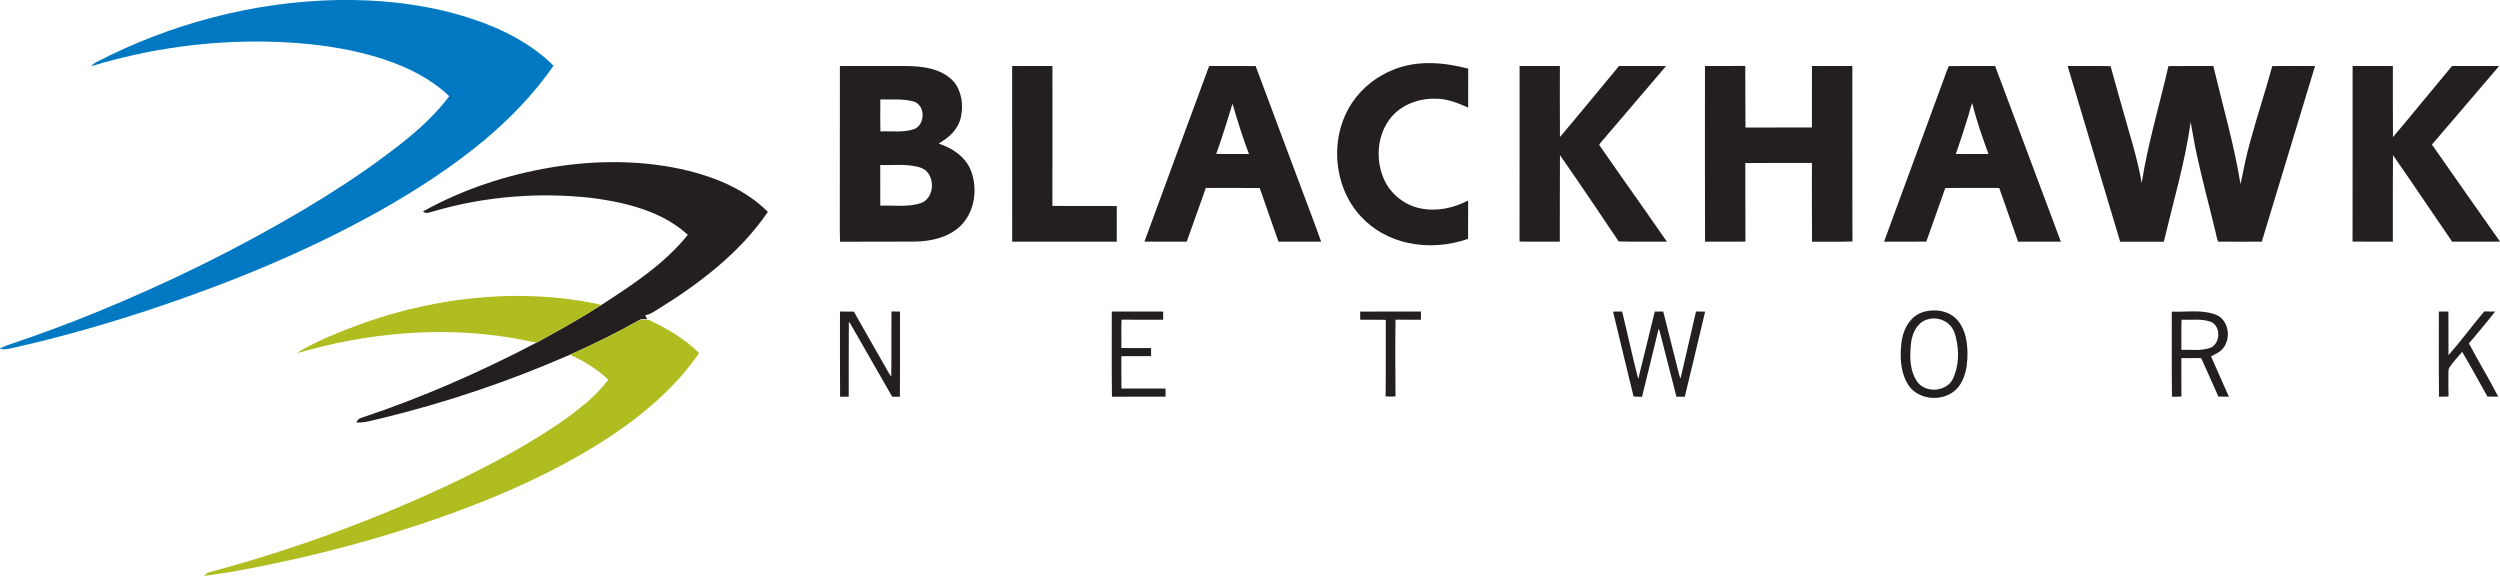
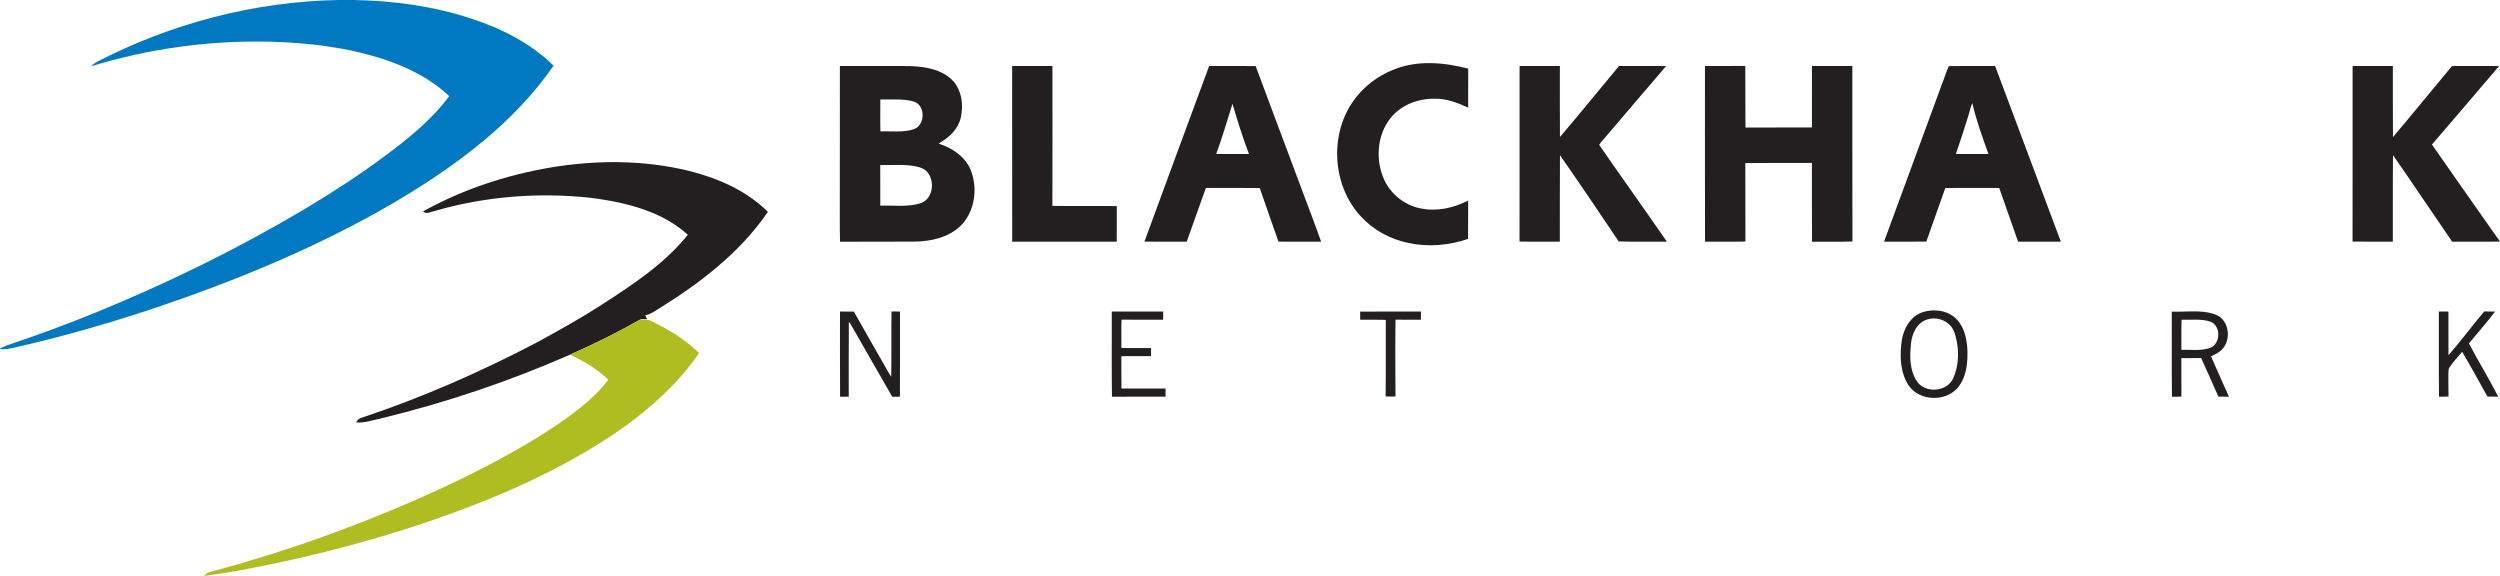
<svg xmlns="http://www.w3.org/2000/svg" xmlns:ns1="http://sodipodi.sourceforge.net/DTD/sodipodi-0.dtd" xmlns:ns2="http://www.inkscape.org/namespaces/inkscape" width="2500pt" height="575.94pt" viewBox="0 0 2500 575.94" version="1.1" id="svg45" ns1:docname="0001411488.svg">
  <defs id="defs49" />
  <ns1:namedview id="namedview47" pagecolor="#ffffff" bordercolor="#000000" borderopacity="0.25" ns2:showpageshadow="2" ns2:pageopacity="0.0" ns2:pagecheckerboard="0" ns2:deskcolor="#d1d1d1" ns2:document-units="pt" showgrid="false" />
  <g id="#0079c2ff">
    <path fill="#0079c2" opacity="1" d="m 338.24,0 h 14.53 c 39.66,0.59 79.44,5.93 117.24,18.18 30.64,9.89 60.46,24.67 83.56,47.5 -19.28,27.8 -42.89,52.4 -68.78,74.09 -32.49,27.15 -68.22,50.2 -105.04,71.01 -70.93,39.75 -146.45,70.72 -223.39,96.7 -46.04,15.4 -92.73,28.94 -140.09,39.66 -5.33,1.15 -10.78,3.01 -16.27,1.63 v -0.36 c 2.73,-1.02 5.27,-2.5 8.03,-3.44 29.99,-9.98 59.63,-21.03 88.91,-32.95 71.2,-29.15 140.48,-63.11 206.68,-102.33 27.91,-16.69 55.31,-34.3 81.36,-53.78 23.55,-17.38 46.65,-36.13 64.24,-59.75 C 431.02,78.85 408.1,67.37 384.44,59.51 346.92,47.15 307.29,42.51 267.93,41.65 208.14,40.42 148.17,48.8 90.98,66.32 92.57,64.81 94.21,63.34 96.12,62.25 170.71,23.52 254.13,1.57 338.24,0 Z" id="path2" />
  </g>
  <g id="#231f20ff">
    <path fill="#231f20" opacity="1" d="m 1394.07,69.42 c 23.64,-9.45 50.01,-7.08 74.14,-0.79 -0.09,12.99 0,25.97 -0.05,38.96 -10.46,-4.7 -21.5,-9.13 -33.17,-8.88 -16.75,-0.34 -34.22,6.25 -44.72,19.67 -12.61,16.14 -14.7,38.96 -7.52,57.86 5.85,16.05 20.39,28.49 37.09,31.99 16.38,3.66 33.6,-0.12 48.33,-7.7 0.02,12.79 0.03,25.57 -0.09,38.36 -19.19,6.6 -40.18,8.38 -60.06,4 -17.74,-3.77 -34.49,-12.74 -46.83,-26.11 -28.39,-30.15 -32.02,-80.16 -8.87,-114.38 10.08,-14.95 24.95,-26.5 41.75,-32.98 z" id="path5" />
    <path fill="#231f20" opacity="1" d="m 839.89,65.97 c 17.04,-0.03 34.07,0.02 51.11,0.03 12.01,0.06 24.14,-0.48 36,1.86 9.83,1.91 19.76,5.93 26.52,13.58 8.27,9.65 10,23.44 7.41,35.55 -1.67,8.24 -6.92,15.34 -13.38,20.53 -2.73,2.34 -5.96,3.97 -8.79,6.15 13.46,4.19 26.43,13 31.99,26.4 7.31,18.57 4.13,41.94 -10.51,56.12 -12.03,11.36 -29.14,15.11 -45.21,15.41 -25,0.21 -50,-0.07 -74.99,0.14 -0.47,-15.25 -0.08,-30.52 -0.21,-45.77 -0.02,-43.33 0.02,-86.67 0.06,-130 m 40.43,33.51 c 0.06,10.65 -0.21,21.31 0.13,31.95 11.17,-0.5 22.73,1.34 33.55,-2.28 11.19,-4.12 11.67,-23.3 0.28,-27.45 -11.01,-3.31 -22.64,-1.95 -33.96,-2.22 m -0.08,65.61 c 0.09,13.53 0,27.05 0.05,40.58 13.81,-0.57 28.18,1.86 41.5,-2.89 11.44,-5.06 13.2,-21.98 5.34,-30.87 -2.66,-3.14 -6.67,-4.55 -10.57,-5.37 -11.93,-2.64 -24.22,-1.19 -36.32,-1.45 z" id="path7" />
    <path fill="#231f20" opacity="1" d="m 1012.14,66.02 c 13.43,-0.05 26.85,0 40.28,-0.02 0,46.62 0.13,93.25 -0.03,139.88 21.46,0.31 42.93,-0.02 64.4,0.16 -0.08,11.88 0,23.75 -0.04,35.63 -34.86,0.01 -69.71,-0.03 -104.56,0.02 -0.08,-58.56 0,-117.12 -0.05,-175.67 z" id="path9" />
    <path fill="#231f20" opacity="1" d="m 1209.17,65.97 c 15.5,0.08 31,-0.11 46.49,0.11 15.23,41.11 30.75,82.11 46.06,123.19 6.41,17.49 13.28,34.82 19.41,52.41 -14.22,-0.02 -28.44,0.05 -42.66,-0.05 -6.24,-17.86 -12.6,-35.68 -18.73,-53.58 -17.96,-0.27 -35.92,-0.05 -53.88,-0.11 -6.43,17.89 -12.69,35.84 -19.14,53.71 -14.1,-0.02 -28.19,0.14 -42.28,-0.06 21.57,-58.54 43.02,-117.13 64.73,-175.62 m 7.05,87.96 c 10.91,0.15 21.83,0.05 32.75,0.05 -6.3,-16.47 -11.49,-33.33 -16.47,-50.23 -5.27,16.77 -10.22,33.66 -16.28,50.18 z" id="path11" />
    <path fill="#231f20" opacity="1" d="m 1519.58,66 c 13.43,0.02 26.86,-0.04 40.3,0.03 0,23.66 -0.1,47.32 0.08,70.97 19.94,-23.45 39.35,-47.38 59.09,-71.01 15.68,-0.06 31.37,-0.01 47.05,0.05 -19.63,23.03 -39.3,46.01 -58.94,69.02 -2.55,3.34 -5.92,6.21 -7.98,9.8 22.38,32.41 45.34,64.44 67.75,96.84 -16.06,-0.14 -32.13,0.23 -48.19,-0.25 -19.42,-28.88 -38.87,-57.76 -58.77,-86.3 -0.25,28.84 -0.01,57.69 -0.15,86.54 -13.43,-0.13 -26.87,0.15 -40.29,-0.14 0.14,-58.52 -0.01,-117.04 0.05,-175.55 z" id="path13" />
    <path fill="#231f20" opacity="1" d="m 1704.96,66 c 13.44,0.01 26.87,-0.03 40.32,-0.05 0.21,20.53 -0.07,41.06 0.19,61.6 22.14,-0.14 44.29,0.03 66.44,-0.09 -0.04,-20.49 0.01,-40.97 0.03,-61.45 13.46,-0.09 26.93,-0.01 40.4,-0.01 0.09,58.49 -0.11,116.99 0.1,175.48 -13.46,0.51 -26.95,0.06 -40.42,0.25 -0.24,-26.26 -0.05,-52.53 -0.11,-78.79 -22.21,0.05 -44.41,-0.14 -66.61,0.13 0.16,26.16 -0.04,52.32 0.13,78.48 -13.47,0.29 -26.94,0 -40.4,0.15 -0.23,-58.56 -0.05,-117.13 -0.07,-175.7 z" id="path15" />
    <path fill="#231f20" opacity="1" d="m 1942.52,82.62 c 2.23,-5.45 3.71,-11.34 6.38,-16.54 15.4,-0.19 30.82,-0.03 46.22,-0.08 21.93,58.55 43.84,117.1 65.74,175.66 -14.26,0.01 -28.51,0.06 -42.77,0.02 -6.37,-17.87 -12.52,-35.82 -18.85,-53.71 -17.98,0.05 -35.98,-0.23 -53.96,0.1 -6.17,17.89 -12.77,35.63 -18.96,53.51 -14.09,0.21 -28.18,0.01 -42.27,0.1 19.42,-53.04 38.99,-106.03 58.47,-159.06 m 25.44,34.39 c -3.73,12.43 -7.91,24.73 -12.12,37.01 10.88,0.02 21.76,0.02 32.65,-0.01 -6.06,-16.76 -12.16,-33.58 -16.2,-50.97 -1.91,4.5 -2.8,9.34 -4.33,13.97 z" id="path17" />
-     <path fill="#231f20" opacity="1" d="m 2067.62,66.01 c 14.32,0.08 28.65,-0.21 42.96,0.14 5.87,21.64 12.15,43.18 18.24,64.76 5.04,17.21 9.89,34.5 12.87,52.21 6.18,-39.59 17.81,-78.01 26.74,-117.01 14.95,-0.27 29.92,0.01 44.89,-0.15 9.29,39.35 20.73,78.25 27.2,118.22 2.97,-14.37 5.78,-28.8 9.79,-42.93 6.8,-25.22 15.14,-49.99 21.97,-75.2 14.25,-0.22 28.52,0 42.78,-0.05 -17.71,58.58 -35.44,117.15 -53.28,175.68 -14.55,-0.04 -29.11,0.13 -43.65,-0.05 -1.75,-3.89 -2.07,-8.41 -3.28,-12.54 -5.93,-24.72 -12.66,-49.26 -17.99,-74.12 -2.5,-10.88 -4.04,-21.94 -6.2,-32.87 -5.69,40.53 -17.42,79.89 -26.86,119.64 -14.55,-0.07 -29.09,-0.04 -43.63,-0.04 -17.62,-58.54 -35.03,-117.13 -52.55,-175.69 z" id="path19" />
+     <path fill="#231f20" opacity="1" d="m 2067.62,66.01 z" id="path19" />
    <path fill="#231f20" opacity="1" d="m 2352.6,66 c 13.41,0.01 26.83,-0.03 40.26,0.02 0.03,23.7 -0.1,47.4 0.11,71.09 19.86,-23.53 39.3,-47.42 59.02,-71.07 15.7,-0.08 31.41,-0.1 47.12,0 -22.42,26.14 -44.65,52.45 -67.16,78.51 22.54,32.44 45.3,64.73 68.05,97.02 v 0.05 c -15.96,0.11 -31.92,0.02 -47.87,0.02 -19.8,-28.77 -39.14,-57.85 -59.12,-86.49 -0.33,28.84 -0.07,57.69 -0.18,86.53 -13.44,-0.09 -26.87,0.12 -40.29,-0.11 0.12,-58.52 0,-117.05 0.06,-175.57 z" id="path21" />
    <path fill="#231f20" opacity="1" d="m 551.1,167.42 c 45.33,-7.52 92.31,-7.56 137.12,3.29 29.21,7.21 58.06,19.68 79.68,41.13 -28.05,41.16 -68.53,71.79 -110.47,97.68 -3.8,2.39 -7.65,4.94 -12.16,5.69 0.59,1.34 1.19,2.68 1.79,4.02 -2.4,0.09 -5.02,-0.61 -7.24,0.56 -22.67,12.83 -46.08,24.36 -69.89,34.93 -60.82,26.64 -123.98,47.92 -188.5,63.59 -8.31,1.74 -16.54,4.69 -25.14,4.19 0.91,-2.47 2.92,-4.26 5.49,-4.82 60.45,-20.13 118.95,-45.83 175.36,-75.39 21.78,-11.91 43.51,-23.96 64.38,-37.42 31.1,-20.15 62.83,-40.89 86.32,-70.06 -10.97,-9.99 -24,-17.55 -37.78,-22.96 -19.07,-7.58 -39.36,-11.48 -59.65,-14.06 -51.98,-5.62 -105.11,-1.44 -155.37,13.09 -3.89,0.66 -8.58,3.87 -12.04,0.58 39.64,-22.12 83.42,-36.45 128.1,-44.04 z" id="path23" />
    <path fill="#231f20" opacity="1" d="m 1926.19,311.26 c 9.26,-1.99 19.62,-0.65 27.32,5.18 6.75,5.18 10.6,13.29 12.37,21.45 1.95,9.14 2.03,18.62 0.84,27.87 -1.19,8.36 -4.1,16.8 -9.94,23.08 -12.6,13.06 -36.97,11.96 -47.76,-2.85 -8.01,-11.61 -9.19,-26.43 -7.88,-40.1 0.65,-9.57 3.67,-19.35 10.32,-26.48 3.86,-4.23 9.12,-7.03 14.73,-8.15 m 1.1,8.2 c -5.91,1.61 -10.39,6.45 -12.95,11.85 -3.47,7.02 -3.73,15.02 -4.05,22.69 -0.17,9.83 1.42,20.28 7.4,28.37 8.61,10.82 28.11,9.39 34.84,-2.78 6.5,-13.17 6.82,-28.72 3.22,-42.76 -1.01,-4.29 -2.72,-8.55 -5.89,-11.7 -5.67,-5.97 -14.75,-8.19 -22.57,-5.67 z" id="path25" />
    <path fill="#231f20" opacity="1" d="m 2484.28,311.42 c 3.6,0.15 7.2,0.11 10.83,0.14 -8.33,10.91 -17.37,21.28 -26.17,31.82 9.35,17.99 20.15,35.23 29.3,53.31 -3.62,-0.02 -7.22,-0.09 -10.8,-0.13 -8.34,-14.98 -16.59,-30.01 -25.28,-44.77 -4.23,5.25 -9.11,10 -12.73,15.72 -1.13,1.6 -0.9,3.63 -1,5.47 -0.12,7.84 -0.01,15.68 0.1,23.52 -3.18,0.22 -6.35,0.19 -9.5,0.21 -0.39,-28.38 -0.07,-56.77 -0.16,-85.16 3.16,-0.02 6.34,-0.03 9.55,-0.01 0.03,14.55 -0.01,29.1 0.06,43.66 12.47,-14.1 23.58,-29.43 35.8,-43.78 z" id="path27" />
    <path fill="#231f20" opacity="1" d="m 839.98,311.54 c 4.62,0.03 9.25,-0.02 13.89,0.08 10.23,18.2 20.63,36.31 31,54.43 2.12,3.54 3.91,7.3 6.37,10.65 0.34,-21.75 -0.02,-43.5 0.26,-65.25 2.83,0.06 5.66,0.09 8.5,0.1 -0.06,28.39 0.11,56.78 -0.09,85.17 -2.58,-0.05 -5.15,-0.04 -7.71,0 -13.18,-22.87 -26.23,-45.82 -39.38,-68.7 -1.26,-2.08 -2.18,-4.43 -3.99,-6.11 -0.19,24.92 -0.03,49.84 -0.11,74.75 -2.88,0 -5.76,0.02 -8.64,0.09 -0.19,-28.4 -0.09,-56.81 -0.1,-85.21 z" id="path29" />
    <path fill="#231f20" opacity="1" d="m 1111.78,311.54 c 17.13,-0.01 34.26,-0.02 51.4,0.01 0.01,2.73 0,5.46 -0.03,8.19 -13.86,-0.07 -27.73,0.09 -41.59,-0.08 -0.45,9.41 0,18.85 -0.24,28.27 9.91,0.31 19.84,0.05 29.76,0.14 0,2.67 -0.01,5.35 0,8.03 -9.92,0.03 -19.83,-0.05 -29.73,0.08 0.14,10.78 -0.14,21.56 0.14,32.34 14.68,-0.08 29.36,0 44.04,-0.02 0.01,2.72 0.02,5.44 0.05,8.16 -17.88,0.06 -35.75,-0.09 -53.62,0.08 -0.43,-28.39 -0.07,-56.8 -0.18,-85.2 z" id="path31" />
    <path fill="#231f20" opacity="1" d="m 1360.15,311.63 c 20.26,-0.2 40.53,-0.07 60.8,-0.07 -0.02,2.73 -0.02,5.46 -0.04,8.2 -8.46,-0.09 -16.93,0.06 -25.38,-0.09 -0.36,25.59 -0.2,51.21 -0.02,76.81 -3.31,0.13 -6.62,0.12 -9.91,-0.08 0.35,-25.51 0.06,-51.02 0.2,-76.54 -8.53,-0.29 -17.06,-0.05 -25.59,-0.12 -0.02,-2.71 -0.03,-5.41 -0.06,-8.11 z" id="path33" />
-     <path fill="#231f20" opacity="1" d="m 1613.03,311.68 c 3.02,-0.19 6.06,-0.22 9.11,-0.15 5.48,22.46 10.29,45.1 16.1,67.46 5.47,-22.5 10.98,-44.99 16.54,-67.47 2.81,0.01 5.62,0.03 8.46,0.04 5.44,21.5 10.79,43.02 16.27,64.51 0.26,0.79 0.61,1.56 1.07,2.28 5.2,-22.25 10.27,-44.53 15.41,-66.8 3.04,-0.04 6.09,-0.03 9.15,0.02 -6.74,28.39 -13.44,56.78 -20.33,85.13 -2.81,0 -5.61,0 -8.4,0 -5.54,-21.59 -11.05,-43.19 -16.57,-64.78 -0.33,-1.11 -0.7,-2.17 -1.19,-3.19 -5.68,22.65 -10.87,45.43 -16.61,68.06 -2.84,-0.13 -5.67,-0.21 -8.48,-0.25 -6.76,-28.31 -13.62,-56.59 -20.53,-84.86 z" id="path35" />
    <path fill="#231f20" opacity="1" d="m 2171.78,311.6 c 12.36,0.54 24.87,-1.42 37.11,1.05 4.31,0.98 8.83,2.2 12.19,5.25 9.36,8.48 9.01,25.47 -0.97,33.32 -2.8,2.11 -5.99,3.59 -9.1,5.12 5.82,13.53 12.04,26.88 17.91,40.38 -3.54,-0.07 -7.06,-0.15 -10.56,-0.15 -5.72,-12.84 -11.34,-25.73 -17.21,-38.51 -6.61,0.12 -13.21,-0.06 -19.8,0.08 0.15,12.8 -0.12,25.6 0.09,38.4 -3.17,0.22 -6.34,0.18 -9.48,0.17 -0.39,-28.36 -0.08,-56.74 -0.18,-85.11 m 9.59,38.18 c 9.5,-0.22 19.37,1.32 28.57,-1.81 10.6,-3.86 11.34,-21.63 0.92,-26.14 -9.4,-3.4 -19.55,-1.68 -29.29,-2.11 -0.42,10.01 -0.03,20.04 -0.2,30.06 z" id="path37" />
  </g>
  <g id="#afbd21ff">
-     <path fill="#afbd21" opacity="1" d="m 360.03,324.25 c 49.94,-17.91 102.82,-28.1 155.94,-28.33 28.71,-0.05 57.52,2.62 85.55,8.95 -20.87,13.46 -42.6,25.51 -64.38,37.42 l -1.08,0.05 c -4.43,-0.3 -8.68,-1.69 -13.04,-2.42 -70.45,-13.82 -143.78,-8.75 -212.91,9.65 -4.44,1.02 -8.72,2.75 -13.25,3.33 19.83,-12.03 41.56,-20.42 63.17,-28.65 z" id="path40" />
    <path fill="#afbd21" opacity="1" d="m 569.93,354.72 c 23.81,-10.57 47.22,-22.1 69.89,-34.93 3.02,0.02 6.14,-0.43 9.1,0.15 18.12,8.6 35.83,18.84 50.15,33.07 -19.78,29.09 -46.13,53.12 -74.54,73.6 -25.94,18.55 -53.72,34.39 -82.27,48.53 -37.67,18.57 -76.85,33.9 -116.61,47.34 -41.96,14.2 -84.7,26.03 -127.87,35.94 -31.09,6.92 -62.33,13.46 -93.94,17.52 1.81,-1.64 3.62,-3.54 6.14,-3.96 81.5,-21.73 161.01,-50.84 237.45,-86.49 34.84,-16.55 69.2,-34.32 101.57,-55.38 13.41,-8.71 26.48,-18.03 38.62,-28.47 7.43,-6.55 14.53,-13.6 20.37,-21.63 -0.26,-1.23 -1.59,-1.83 -2.35,-2.71 -10.54,-9.48 -22.8,-16.82 -35.71,-22.58 z" id="path42" />
  </g>
</svg>